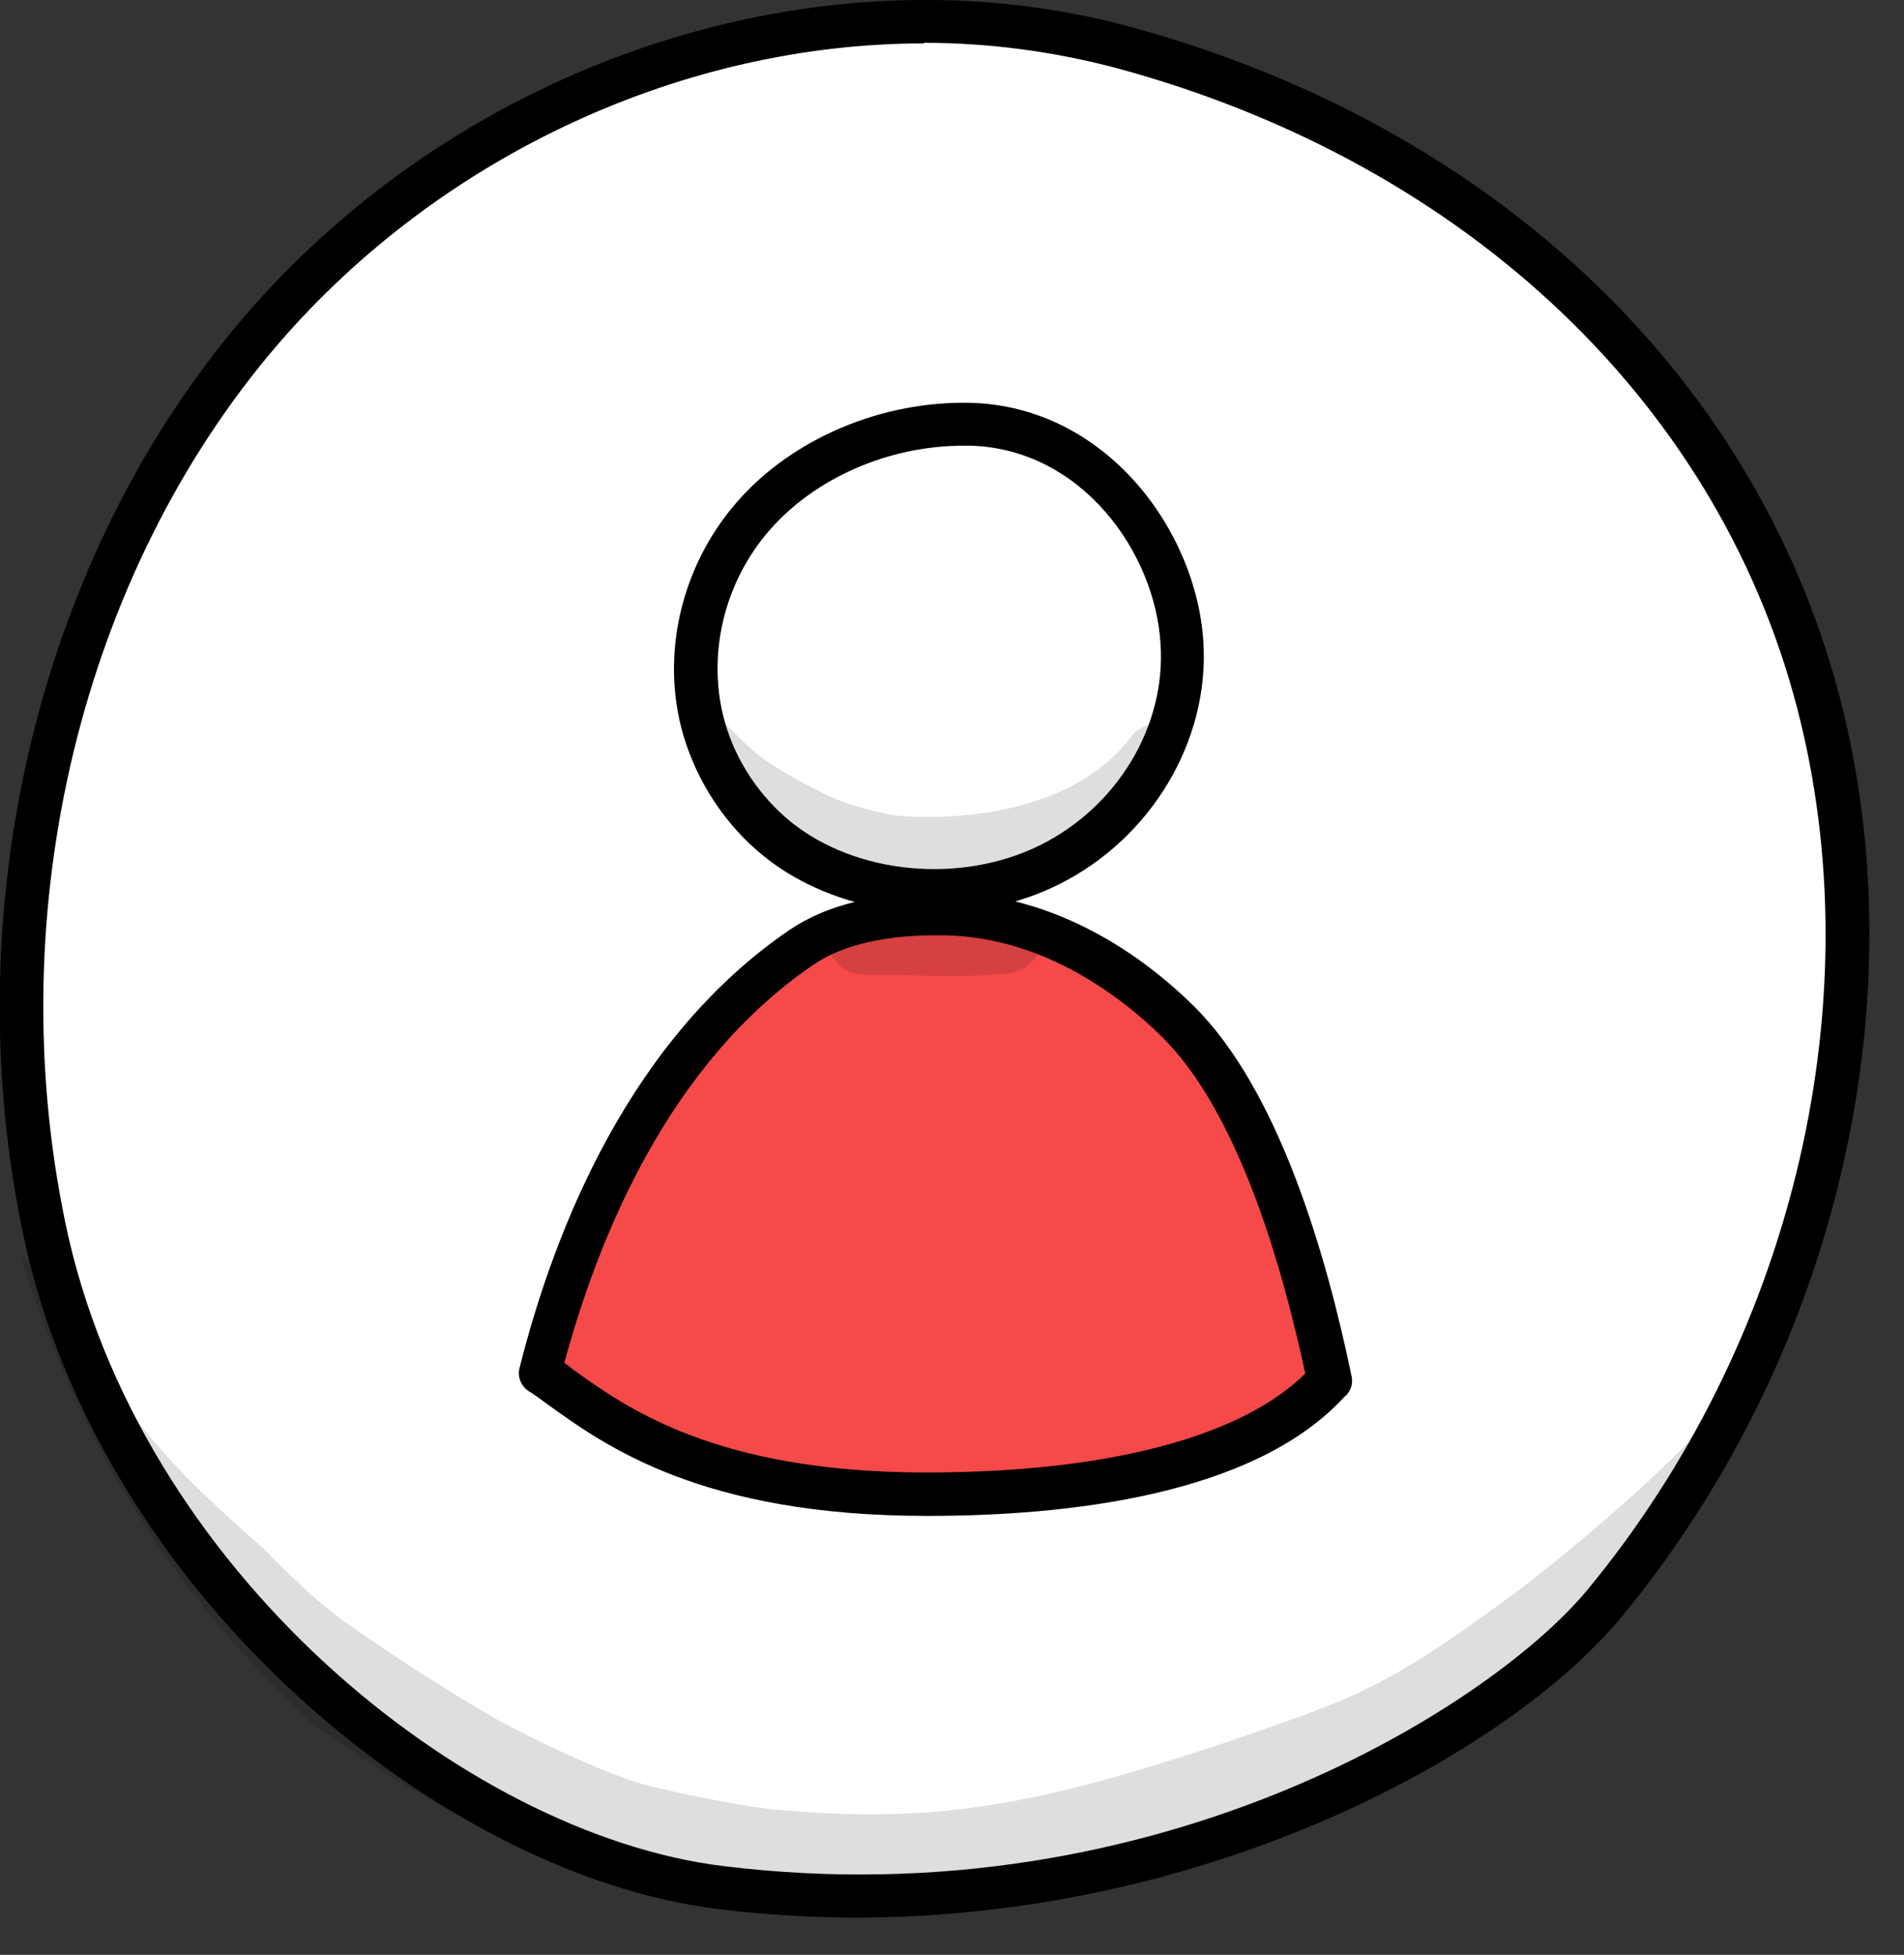
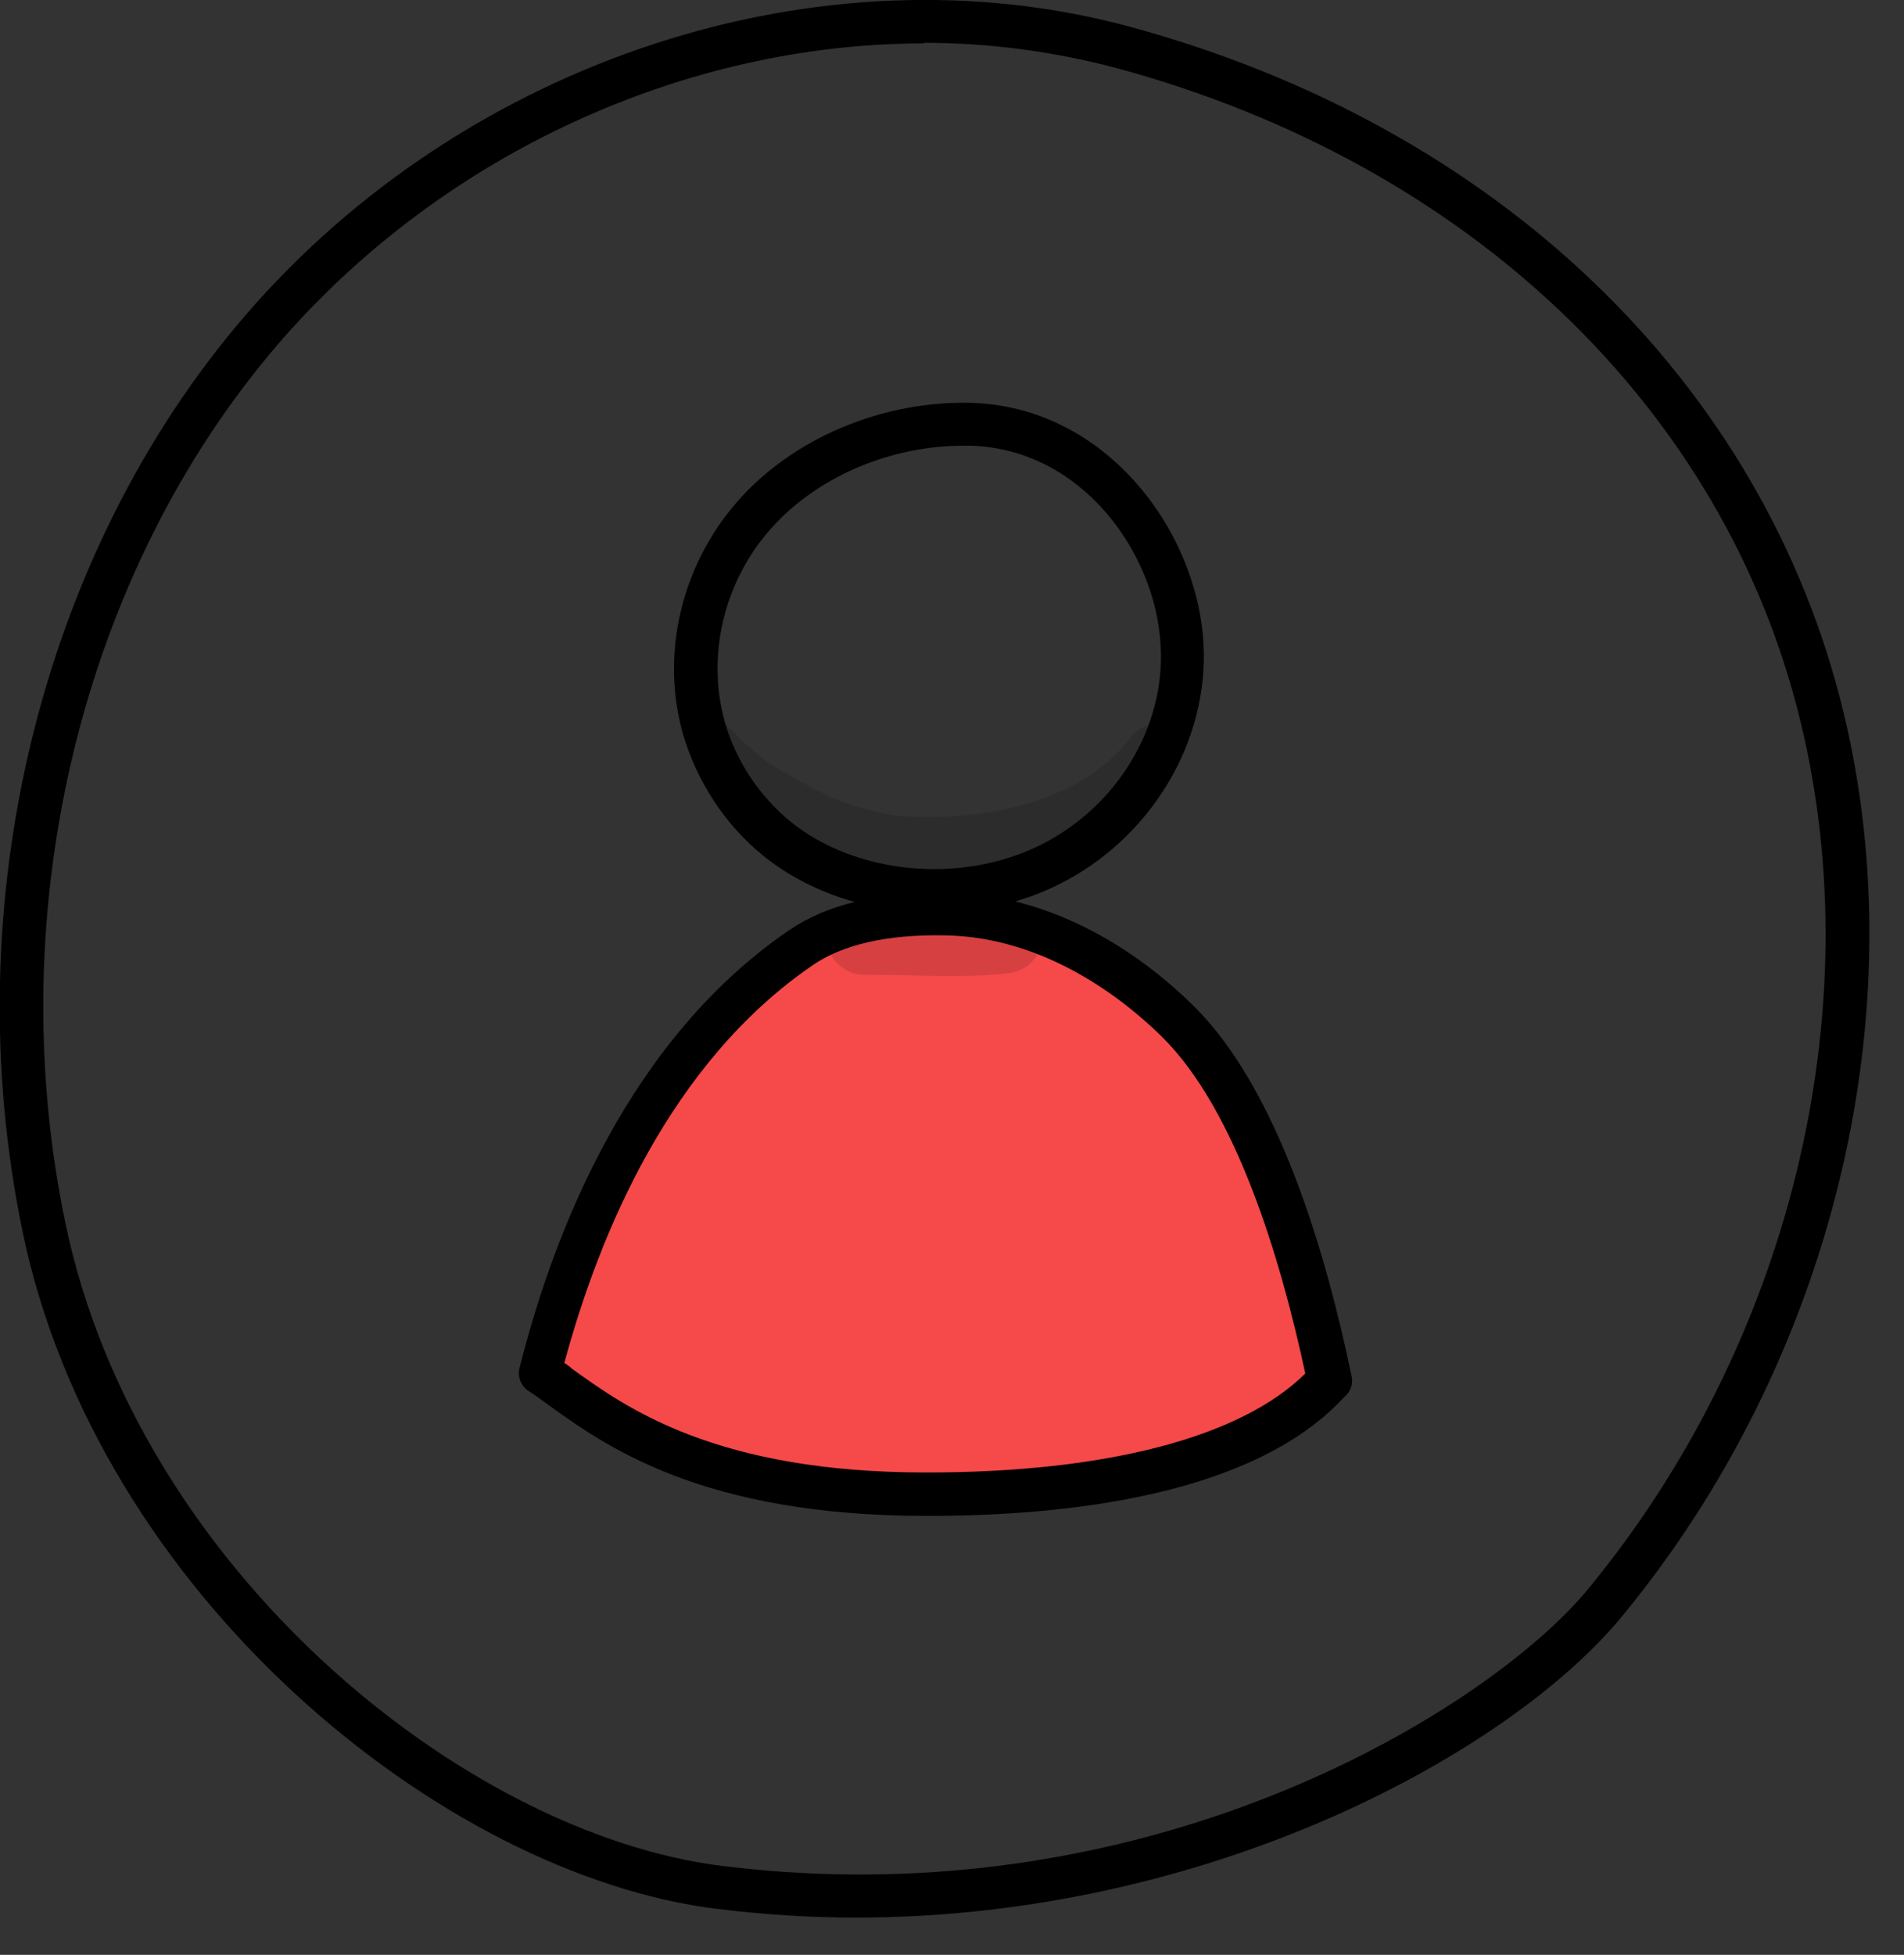
<svg xmlns="http://www.w3.org/2000/svg" width="38" height="39" viewBox="0 0 38 39" fill="none">
  <rect x="0" y="0" width="38" height="39" fill="#333333" stroke="none" />
  <g clip-path="url(#clip0_904_7832)">
-     <path d="M22.424 0.947C16.281 -0.716 9.376 1.755 5.23 6.571C1.084 11.386 -0.417 18.257 0.877 24.492C2.355 31.594 9.133 37.021 14.376 37.668C22.886 38.719 29.861 34.62 32.032 31.987C36.027 27.137 37.84 20.428 36.362 14.307C34.884 8.187 29.953 2.991 22.424 0.947Z" fill="white" />
    <path d="M17.079 38.257C16.178 38.257 15.254 38.199 14.319 38.084C8.834 37.414 1.952 31.813 0.451 24.573C-0.901 18.049 0.797 11.051 4.896 6.293C9.296 1.189 16.386 -1.132 22.541 0.531C29.874 2.517 35.197 7.621 36.791 14.203C38.257 20.254 36.56 27.171 32.368 32.252C30.151 34.943 24.181 38.257 17.079 38.257ZM18.442 0.866C13.695 0.866 8.846 3.048 5.555 6.859C1.64 11.409 0 18.129 1.305 24.4C2.737 31.282 9.25 36.594 14.434 37.229C23.153 38.303 29.839 33.973 31.698 31.698C35.717 26.825 37.345 20.196 35.936 14.4C34.423 8.141 29.319 3.268 22.298 1.362C21.04 1.028 19.746 0.854 18.43 0.854L18.442 0.866Z" fill="black" />
-     <path d="M19.375 8.464C17.724 8.418 16.061 9.111 15.034 10.289C14.006 11.466 13.625 13.083 14.04 14.538C14.283 15.381 14.791 16.166 15.495 16.744C16.95 17.922 19.237 18.106 20.934 17.263C22.632 16.42 23.683 14.619 23.579 12.852C23.463 10.901 21.904 8.545 19.364 8.464H19.375Z" fill="white" />
    <path d="M18.648 18.21C17.401 18.21 16.154 17.818 15.242 17.079C14.48 16.467 13.914 15.601 13.637 14.665C13.175 13.072 13.591 11.294 14.711 10.012C15.819 8.742 17.609 7.991 19.387 8.037C22.078 8.118 23.891 10.589 24.018 12.829C24.134 14.793 22.967 16.732 21.131 17.645C20.369 18.026 19.503 18.21 18.637 18.21H18.648ZM19.226 8.892C17.748 8.892 16.281 9.527 15.369 10.566C14.434 11.628 14.099 13.107 14.468 14.411C14.688 15.185 15.161 15.889 15.785 16.398C17.09 17.448 19.18 17.645 20.762 16.86C22.297 16.097 23.267 14.492 23.163 12.864C23.06 11.005 21.57 8.949 19.364 8.892C19.364 8.892 19.272 8.892 19.226 8.892Z" fill="black" />
    <path d="M18.499 29.803C24.838 29.803 26.316 27.725 26.536 27.529C26.028 25.081 25.104 21.928 23.51 20.358C22.309 19.168 20.67 18.244 18.891 18.221C17.875 18.21 16.79 18.348 15.981 18.891C12.921 20.993 11.455 24.688 10.773 27.378C11.859 28.106 13.591 29.803 18.499 29.803Z" fill="#F64949" />
    <path d="M18.499 30.243C14.007 30.243 12.079 28.846 10.924 28.014C10.785 27.91 10.658 27.818 10.543 27.748C10.393 27.645 10.323 27.46 10.37 27.287C11.074 24.492 12.587 20.716 15.751 18.557C16.513 18.037 17.552 17.794 18.915 17.806C20.624 17.829 22.367 18.637 23.823 20.069C25.508 21.732 26.467 25 26.975 27.46C27.01 27.61 26.952 27.772 26.836 27.864C26.836 27.864 26.813 27.887 26.802 27.899C24.989 29.839 21.294 30.243 18.511 30.243H18.499ZM11.27 27.194C11.27 27.194 11.374 27.264 11.42 27.31C12.494 28.083 14.284 29.377 18.488 29.377C22.09 29.377 24.769 28.672 26.051 27.402C25.555 25.093 24.665 22.136 23.187 20.681C22.437 19.942 20.866 18.695 18.869 18.661C17.702 18.637 16.813 18.845 16.213 19.261C13.383 21.201 11.963 24.596 11.259 27.206L11.27 27.194Z" fill="black" />
    <g opacity="0.13">
      <path d="M20.392 18.269C19.838 18.384 19.607 17.553 20.161 17.414C20.704 17.287 21.224 17.114 21.686 16.814C22.078 16.56 22.425 16.225 22.702 15.855C23.002 15.44 23.256 14.989 23.487 14.527C23.21 14.389 22.852 14.4 22.61 14.654C21.305 16.444 18.476 16.352 17.794 16.259C16.813 16.052 16.593 15.913 16.016 15.613C15.161 15.139 15.104 15.07 14.318 14.285C14.111 14.088 13.926 13.823 13.66 13.73C13.822 14.077 13.96 14.435 14.099 14.781C14.249 15.139 14.388 15.497 14.538 15.867C14.538 15.878 14.549 15.89 14.561 15.901C14.803 16.259 15.081 16.583 15.392 16.871C15.669 17.125 15.981 17.333 16.293 17.564C16.385 17.53 16.478 17.506 16.57 17.472C16.616 17.46 16.674 17.449 16.732 17.437C16.836 17.414 16.905 17.414 16.997 17.437C17.078 17.449 17.159 17.495 17.217 17.564C17.286 17.645 17.332 17.738 17.332 17.841C17.332 17.957 17.286 18.038 17.217 18.119C17.148 18.199 17.055 18.234 16.951 18.245C16.847 18.269 16.743 18.303 16.639 18.338C16.593 18.419 16.535 18.5 16.455 18.546C16.443 18.996 16.755 19.458 17.286 19.447C18.071 19.447 18.857 19.493 19.642 19.458C19.965 19.423 20.335 19.458 20.577 19.204C20.866 18.927 20.854 18.5 20.635 18.199C20.554 18.222 20.485 18.234 20.404 18.257L20.392 18.269Z" fill="black" />
    </g>
    <g opacity="0.13">
-       <path d="M23.523 37.264C26.34 36.467 28.835 34.92 31.075 33.119C32.183 32.23 33.153 31.283 33.892 30.058C34.389 29.227 34.851 28.373 35.29 27.506C35.024 27.483 34.747 27.576 34.539 27.784C33.638 29.112 30.682 31.467 30.174 31.825C27.541 33.765 27.01 33.881 24.377 34.793C21.109 35.867 18.938 36.41 15.74 36.121C15.151 36.121 12.784 35.648 12.402 35.451C11.998 35.313 10.89 34.839 9.885 34.285C8.846 33.684 7.83 33.026 6.848 32.333C6.271 31.906 5.763 31.41 5.266 30.901C4.492 30.22 3.719 29.527 3.061 28.742C3.026 28.696 3.037 28.719 3.095 28.788C2.622 28.246 1.998 27.218 1.606 26.825C1.837 26.098 1.444 25.197 0.428 25.116C0.809 26.317 1.282 27.495 1.837 28.627C1.94 28.846 2.056 29.054 2.171 29.262C2.46 29.747 2.76 30.22 3.061 30.705C3.961 32.045 5.047 33.28 6.213 34.366C7.356 35.22 8.603 35.959 9.885 36.594C11.005 37.114 12.137 37.634 13.384 37.795C15.509 38.211 17.703 38.292 19.851 38.038C20.971 37.888 22.114 37.715 23.234 37.461C23.292 37.368 23.384 37.299 23.523 37.253V37.264Z" fill="black" />
-     </g>
+       </g>
  </g>
  <defs>
    <clipPath id="clip0_904_7832">
      <rect width="37.31" height="38.257" fill="white" />
    </clipPath>
  </defs>
</svg>